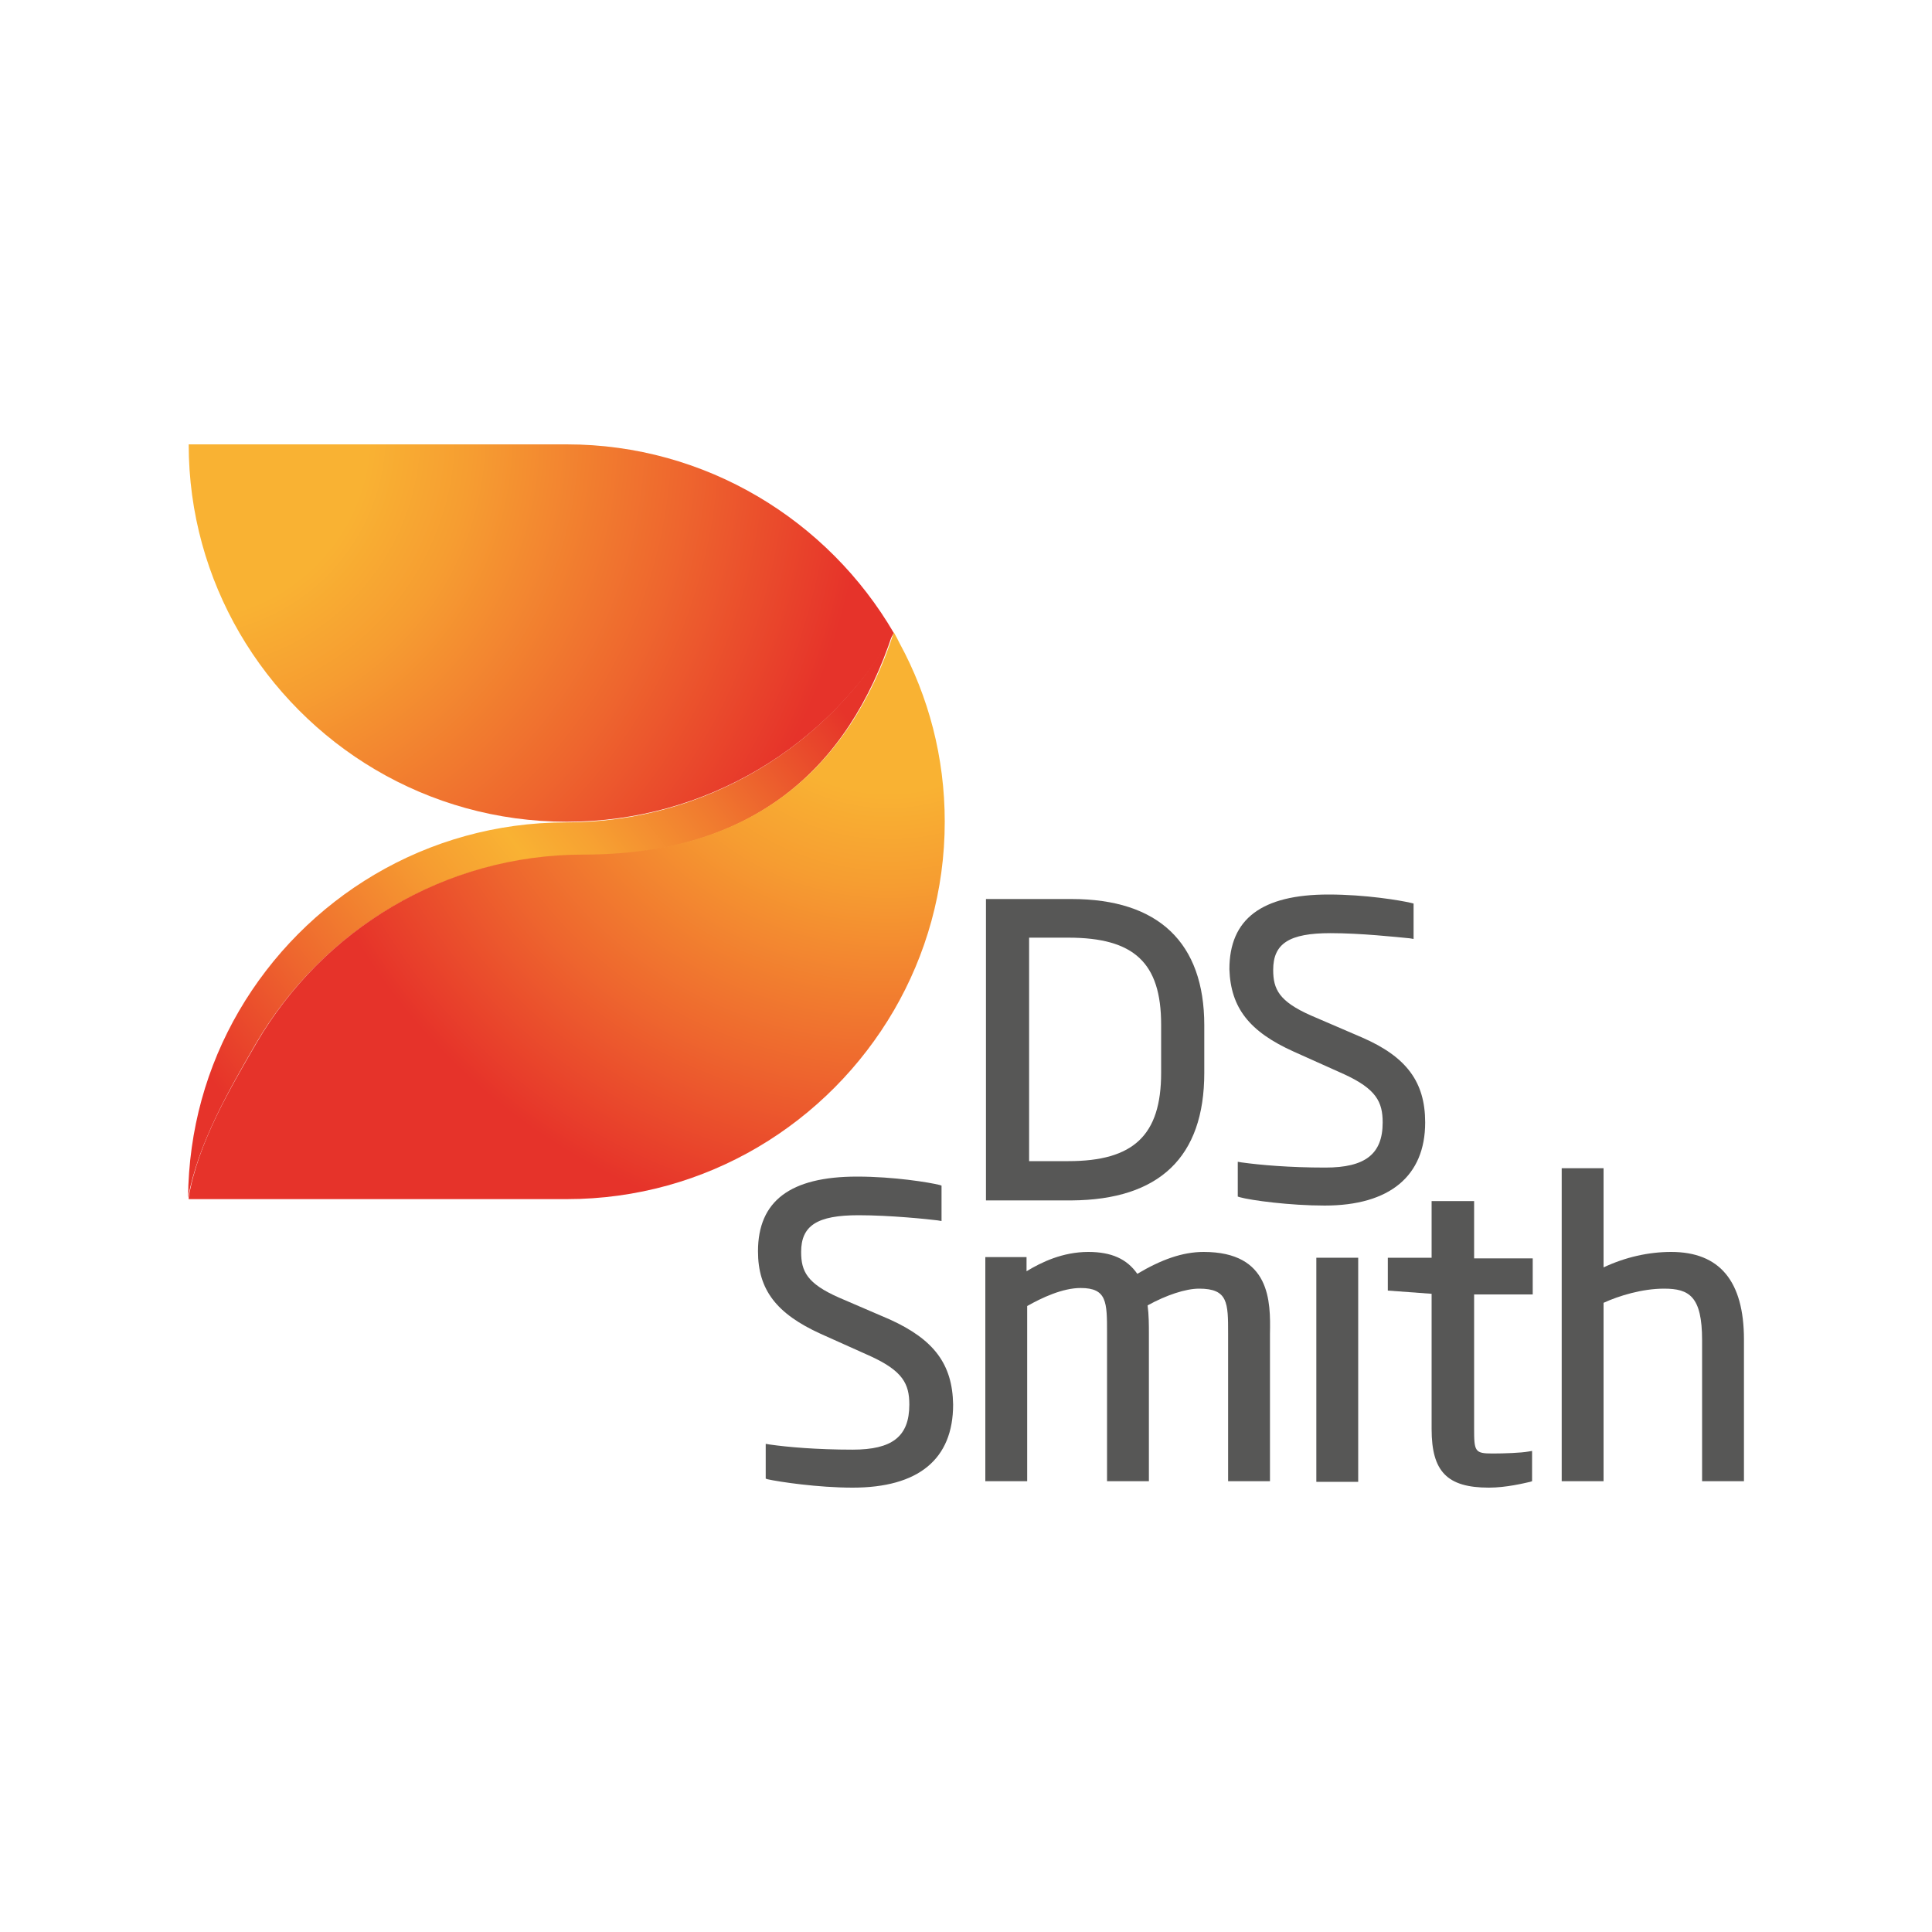
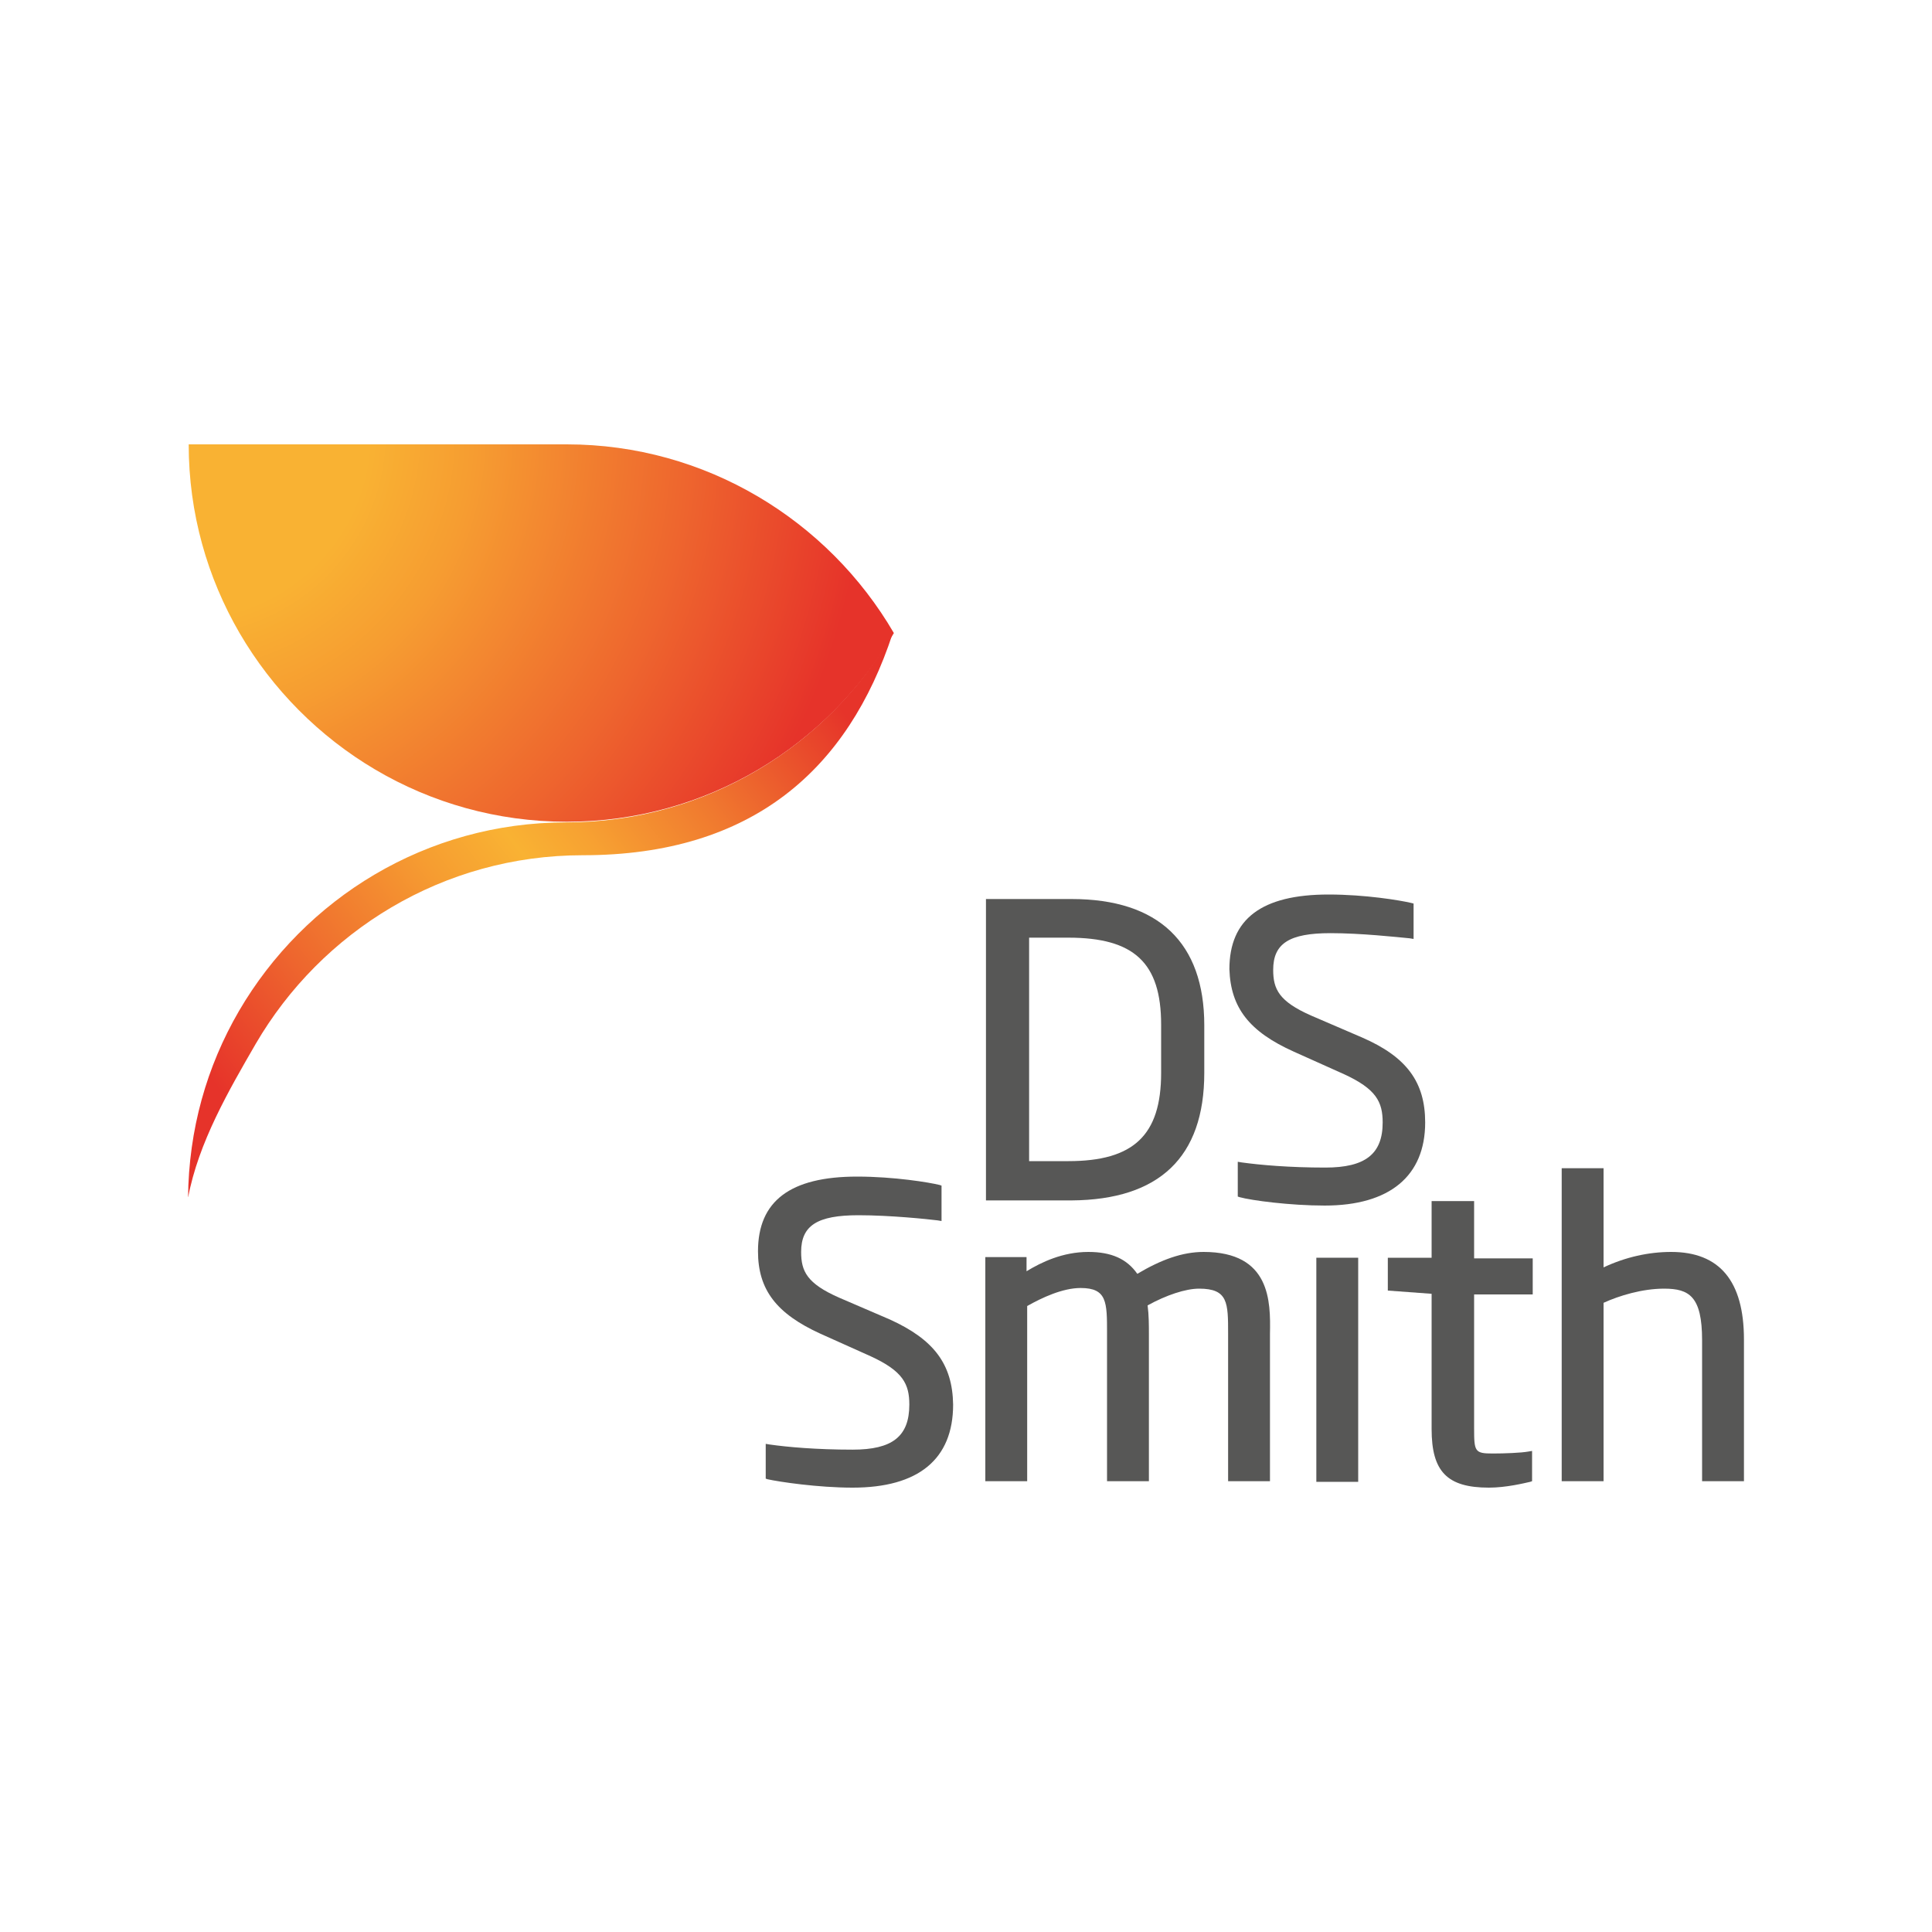
<svg xmlns="http://www.w3.org/2000/svg" xmlns:xlink="http://www.w3.org/1999/xlink" version="1.1" id="Calque_1" x="0px" y="0px" viewBox="0 0 300 300" style="enable-background:new 0 0 300 300;" xml:space="preserve">
  <style type="text/css">
	.st0{fill:#575756;}
	.st1{clip-path:url(#SVGID_2_);fill:url(#SVGID_3_);}
	.st2{clip-path:url(#SVGID_5_);fill:url(#SVGID_6_);}
	.st3{clip-path:url(#SVGID_8_);fill:url(#SVGID_9_);}
</style>
  <g>
    <g>
      <path class="st0" d="M187,166.6v-7.4c0-12.8-7.1-19.6-20.6-19.6h-13.3v46.8h13.3C180,186.3,187,179.7,187,166.6 M165.9,145.6    c10.2,0,14.4,3.9,14.4,13.5v7.5c0,9.7-4.3,13.7-14.4,13.7h-6.1v-34.7H165.9z" />
      <path class="st0" d="M200.9,163.3l7.8,3.5c5,2.3,6,4.3,6,7.5c0,4.9-2.7,7-8.9,7c-5.6,0-10.1-0.4-13-0.8l-0.6-0.1v5.4l0.3,0.1    c1.8,0.5,7.8,1.3,13.2,1.3c10.1,0,15.6-4.6,15.6-12.9c0-6.3-2.9-10.2-9.8-13.2l-7.9-3.4c-5-2.2-5.9-4.1-5.9-7.1    c0-4.1,2.5-5.7,8.9-5.7c4.7,0,10.2,0.6,12.3,0.8l0.6,0.1v-5.5l-0.4-0.1c-1.7-0.4-7.1-1.3-12.8-1.3c-10.4,0-15.4,3.8-15.4,11.6    C191.1,156.5,194,160.2,200.9,163.3" />
      <path class="st0" d="M138.2,204.9l-7.9-3.4c-5-2.2-5.9-4.1-5.9-7.1c0-4.1,2.5-5.7,8.9-5.7c4.9,0,10.7,0.6,12.3,0.8l0.6,0.1v-5.5    l-0.3-0.1c-1.6-0.4-7.1-1.3-12.8-1.3c-10.4,0-15.4,3.8-15.4,11.6c0,6,2.9,9.7,9.7,12.8l7.8,3.5c5,2.3,6,4.3,6,7.5c0,5-2.7,7-8.8,7    c-5.6,0-10.1-0.4-12.9-0.8l-0.6-0.1v5.4l0.3,0.1c1.8,0.4,7.8,1.3,13.2,1.3c10.2,0,15.6-4.4,15.6-12.9    C147.9,211.8,145,208,138.2,204.9" />
      <path class="st0" d="M186.9,194.4c-3.3,0-6.6,1.2-10.3,3.4c-1.6-2.3-4-3.4-7.6-3.4c-4,0-7.3,1.6-9.6,3v-2.2H153v34.8h6.5v-27.2    c2.3-1.3,5.5-2.8,8.3-2.8c4.1,0,4.1,2.2,4.1,7V230h6.5v-22.9c0-1.3,0-2.9-0.2-4.4c2.9-1.6,5.9-2.6,8-2.6c4.5,0,4.5,2.2,4.5,7V230    h6.5v-22.9C197.3,202.1,197.3,194.4,186.9,194.4" />
      <rect x="204.4" y="195.3" class="st0" width="6.5" height="34.8" />
      <path class="st0" d="M228.8,186.5h-6.5v8.8h-6.8v5.1l6.8,0.5v21c0,6.6,2.4,9.1,8.9,9.1c2.7,0,5.5-0.7,6.4-0.9l0.3-0.1v-4.7    l-0.6,0.1c-1.1,0.2-3.7,0.3-5.5,0.3c-2.8,0-2.9-0.3-2.9-3.9V201h9.1v-5.6h-9.1V186.5L228.8,186.5z" />
      <path class="st0" d="M259.5,194.4c-3.5,0-7.1,0.8-10.5,2.4v-15.4h-6.5v48.6h6.5v-27.7c2.4-1.1,6-2.2,9.4-2.2c3.9,0,5.9,1.2,5.9,8    v21.9h6.5V208C270.8,198.9,267,194.4,259.5,194.4" />
    </g>
    <g>
      <g>
        <g>
          <defs>
            <path id="SVGID_1_" d="M29.3,69L29.3,69c0,10.7,2.9,20.7,7.9,29.3c10.2,17.5,29.1,29.3,50.8,29.3s40.6-11.8,50.8-29.3       C128.6,80.8,109.6,69,88,69C88,69,29.3,69,29.3,69z" />
          </defs>
          <clipPath id="SVGID_2_">
            <use xlink:href="#SVGID_1_" style="overflow:visible;" />
          </clipPath>
          <radialGradient id="SVGID_3_" cx="27.333" cy="725.082" r="0.324" gradientTransform="matrix(347.865 117.374 -117.374 347.865 75627.438 -255371.469)" gradientUnits="userSpaceOnUse">
            <stop offset="0" style="stop-color:#F9B233" />
            <stop offset="0.238" style="stop-color:#F9B233" />
            <stop offset="0.372" style="stop-color:#F69D31" />
            <stop offset="0.647" style="stop-color:#EE662E" />
            <stop offset="0.882" style="stop-color:#E6332A" />
            <stop offset="1" style="stop-color:#E6332A" />
          </radialGradient>
          <polygon class="st1" points="11.5,121.6 127.5,160.8 156.5,75 40.5,35.8     " />
        </g>
      </g>
    </g>
    <g>
      <g>
        <g>
          <defs>
            <path id="SVGID_4_" d="M87.9,127.7c-21.7,0-40.6,11.8-50.8,29.3c-5,8.6-7.8,18.4-7.9,29c1.6-8.6,6.4-16.8,10.5-23.9       c10.2-17.5,29.1-29.3,50.8-29.3c26.4,0,41.2-13.4,48.1-34.4C128.6,115.8,109.6,127.7,87.9,127.7" />
          </defs>
          <clipPath id="SVGID_5_">
            <use xlink:href="#SVGID_4_" style="overflow:visible;" />
          </clipPath>
          <linearGradient id="SVGID_6_" gradientUnits="userSpaceOnUse" x1="22.935" y1="719.49" x2="25.073" y2="719.49" gradientTransform="matrix(-51.537 40.813 -40.813 -51.537 30685.662 36242.848)">
            <stop offset="0" style="stop-color:#E6332A" />
            <stop offset="0.1" style="stop-color:#E6342A" />
            <stop offset="0.107" style="stop-color:#E6372A" />
            <stop offset="0.282" style="stop-color:#F0792F" />
            <stop offset="0.41" style="stop-color:#F7A232" />
            <stop offset="0.475" style="stop-color:#F9B233" />
            <stop offset="0.564" style="stop-color:#F69D31" />
            <stop offset="0.745" style="stop-color:#EE662E" />
            <stop offset="0.9" style="stop-color:#E6332A" />
            <stop offset="1" style="stop-color:#E6332A" />
          </linearGradient>
          <polygon class="st2" points="96.5,45.1 -13.3,132.1 71.4,239.2 181.3,152.2     " />
        </g>
      </g>
    </g>
    <g>
      <g>
        <g>
          <defs>
-             <path id="SVGID_7_" d="M90.6,132.7c-21.7,0-40.6,11.8-50.8,29.3c-4.1,7.1-9,15.3-10.5,23.9c0,0.2,0,0.3,0,0.3l0,0H88       c21.7,0,40.6-11.8,50.8-29.3c5-8.6,7.9-18.6,7.9-29.3c0-10-2.5-19.4-7-27.7c-0.3-0.6-0.6-1.2-0.9-1.7       C131.9,119.3,116.9,132.7,90.6,132.7" />
-           </defs>
+             </defs>
          <clipPath id="SVGID_8_">
            <use xlink:href="#SVGID_7_" style="overflow:visible;" />
          </clipPath>
          <radialGradient id="SVGID_9_" cx="26.289" cy="715.67" r="0.324" gradientTransform="matrix(-123.914 319.657 -319.657 -123.914 232164.281 80377.102)" gradientUnits="userSpaceOnUse">
            <stop offset="0" style="stop-color:#F9B233" />
            <stop offset="0.238" style="stop-color:#F9B233" />
            <stop offset="0.366" style="stop-color:#F69D31" />
            <stop offset="0.628" style="stop-color:#EE662E" />
            <stop offset="0.852" style="stop-color:#E6332A" />
            <stop offset="1" style="stop-color:#E6332A" />
          </radialGradient>
          <polygon class="st3" points="44.6,58.8 -0.4,174.8 131.3,225.9 176.2,109.8     " />
        </g>
      </g>
    </g>
  </g>
</svg>